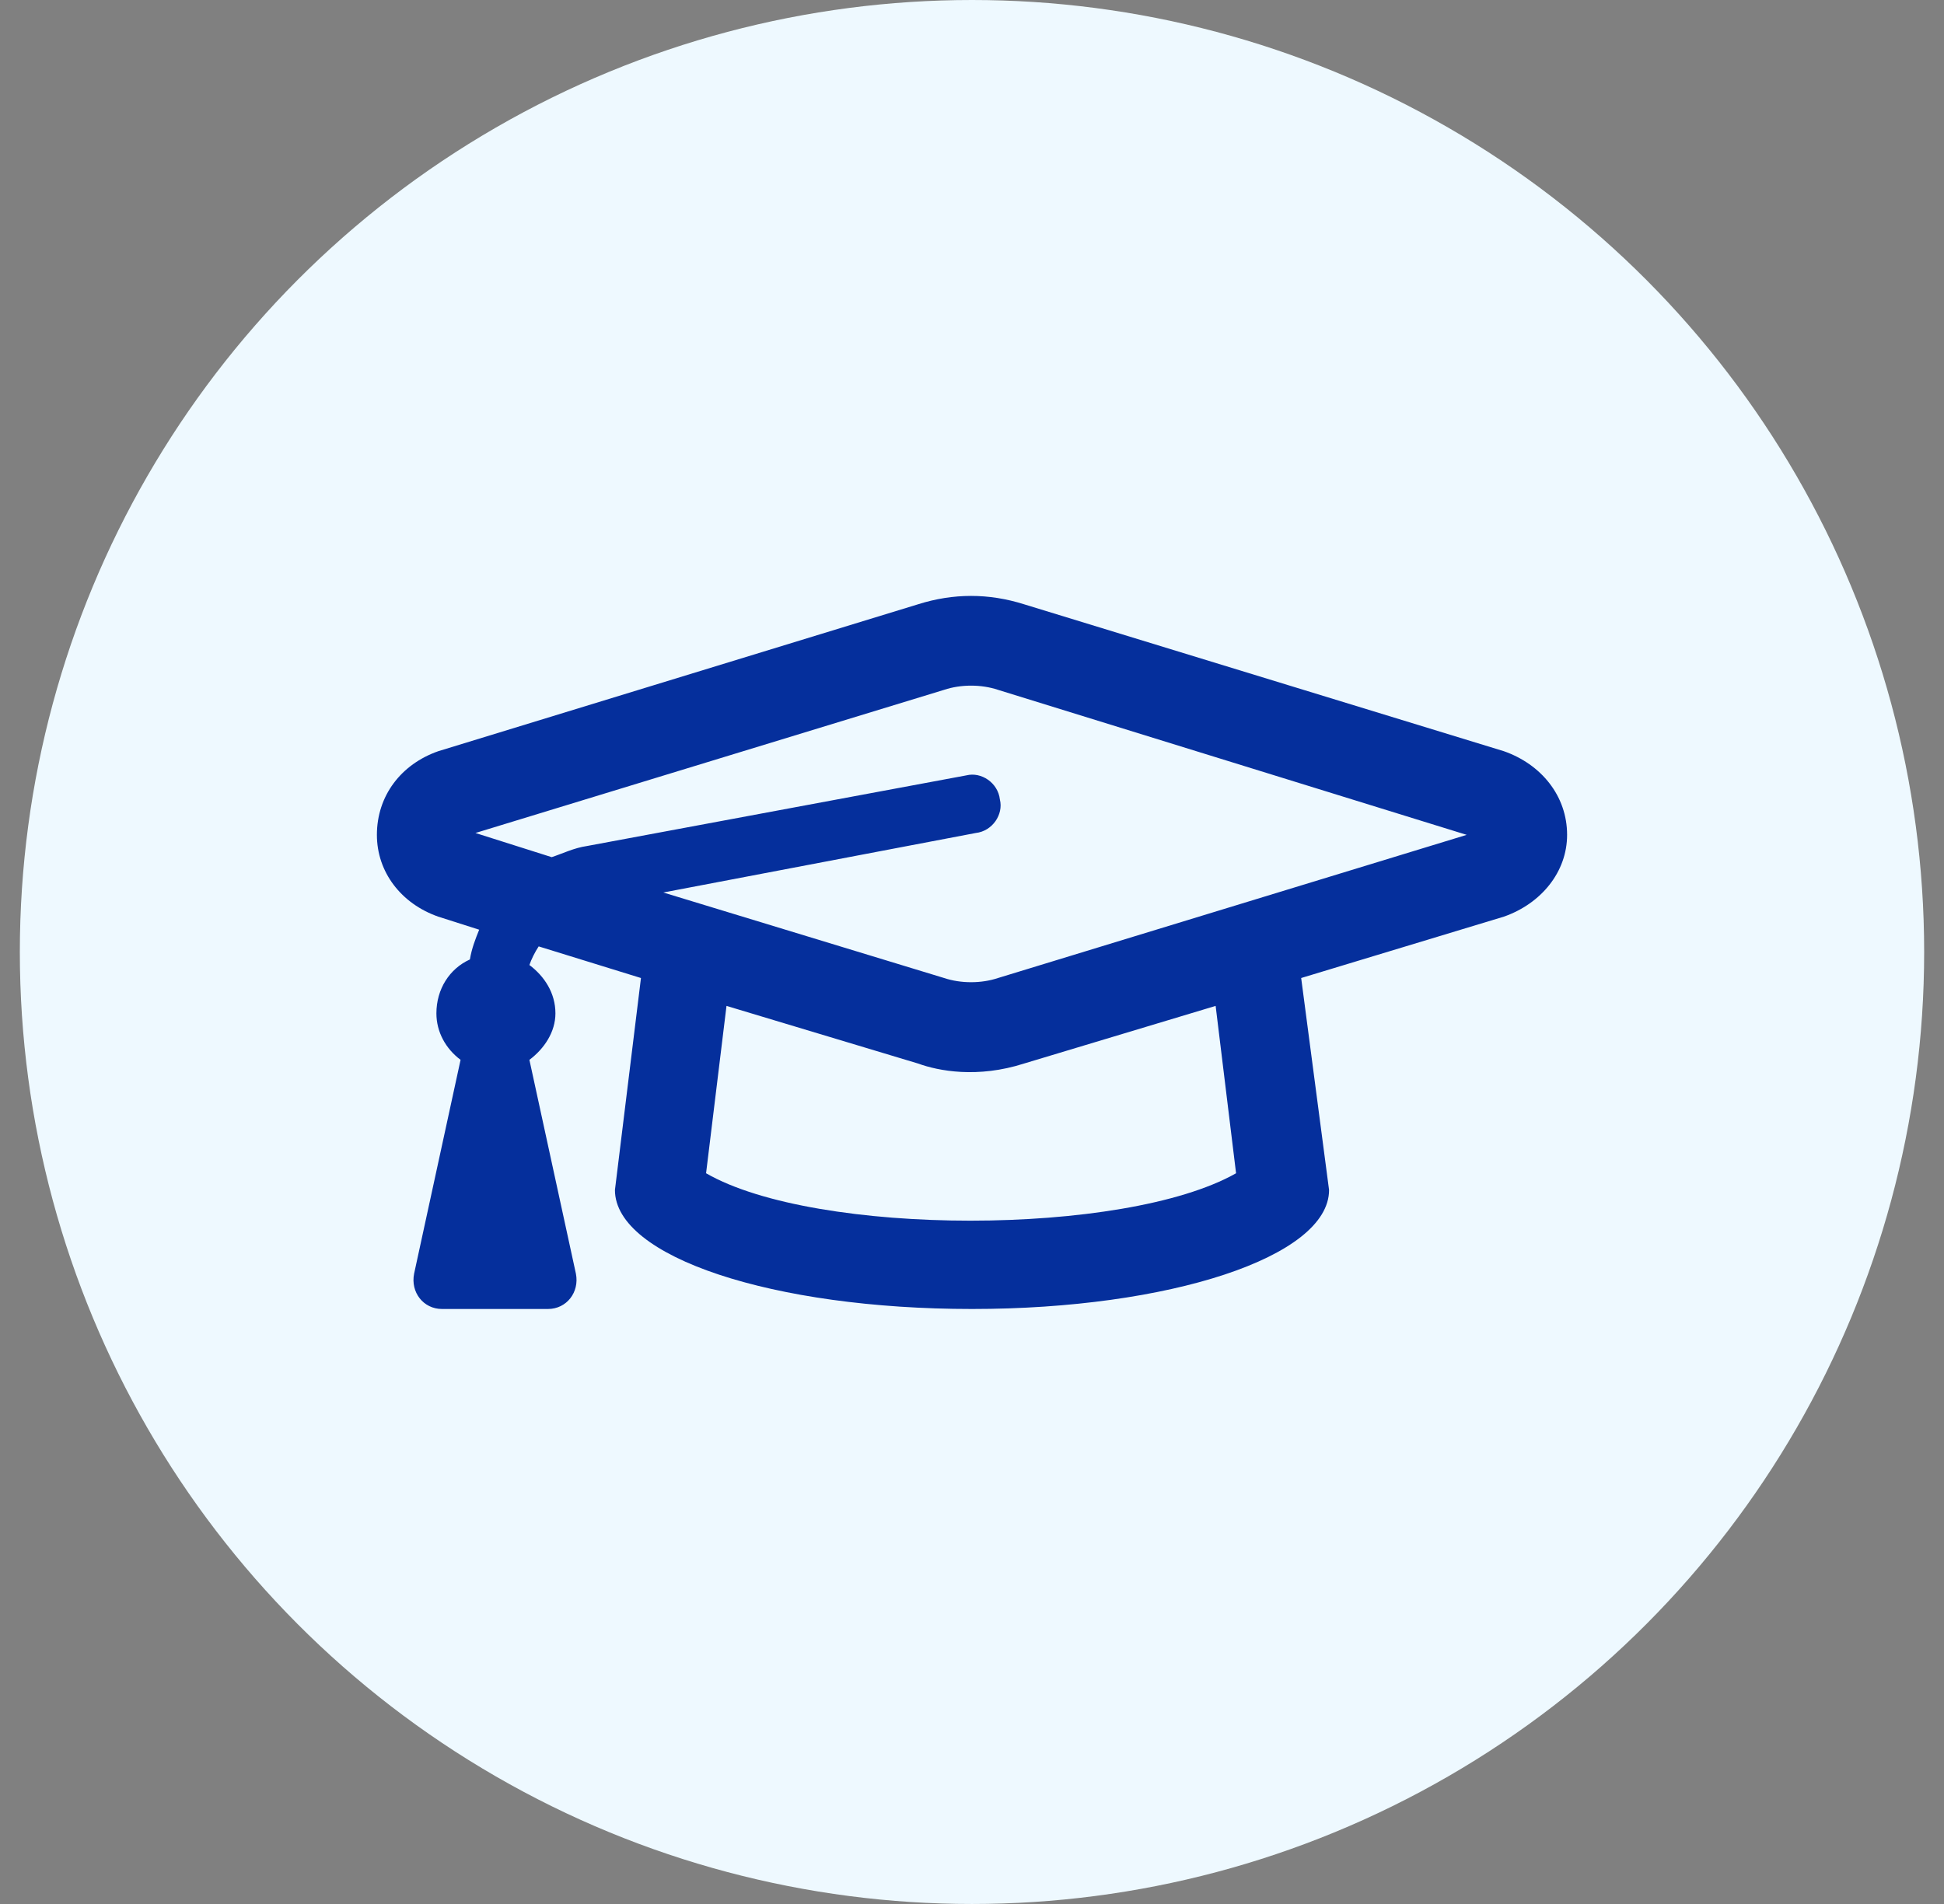
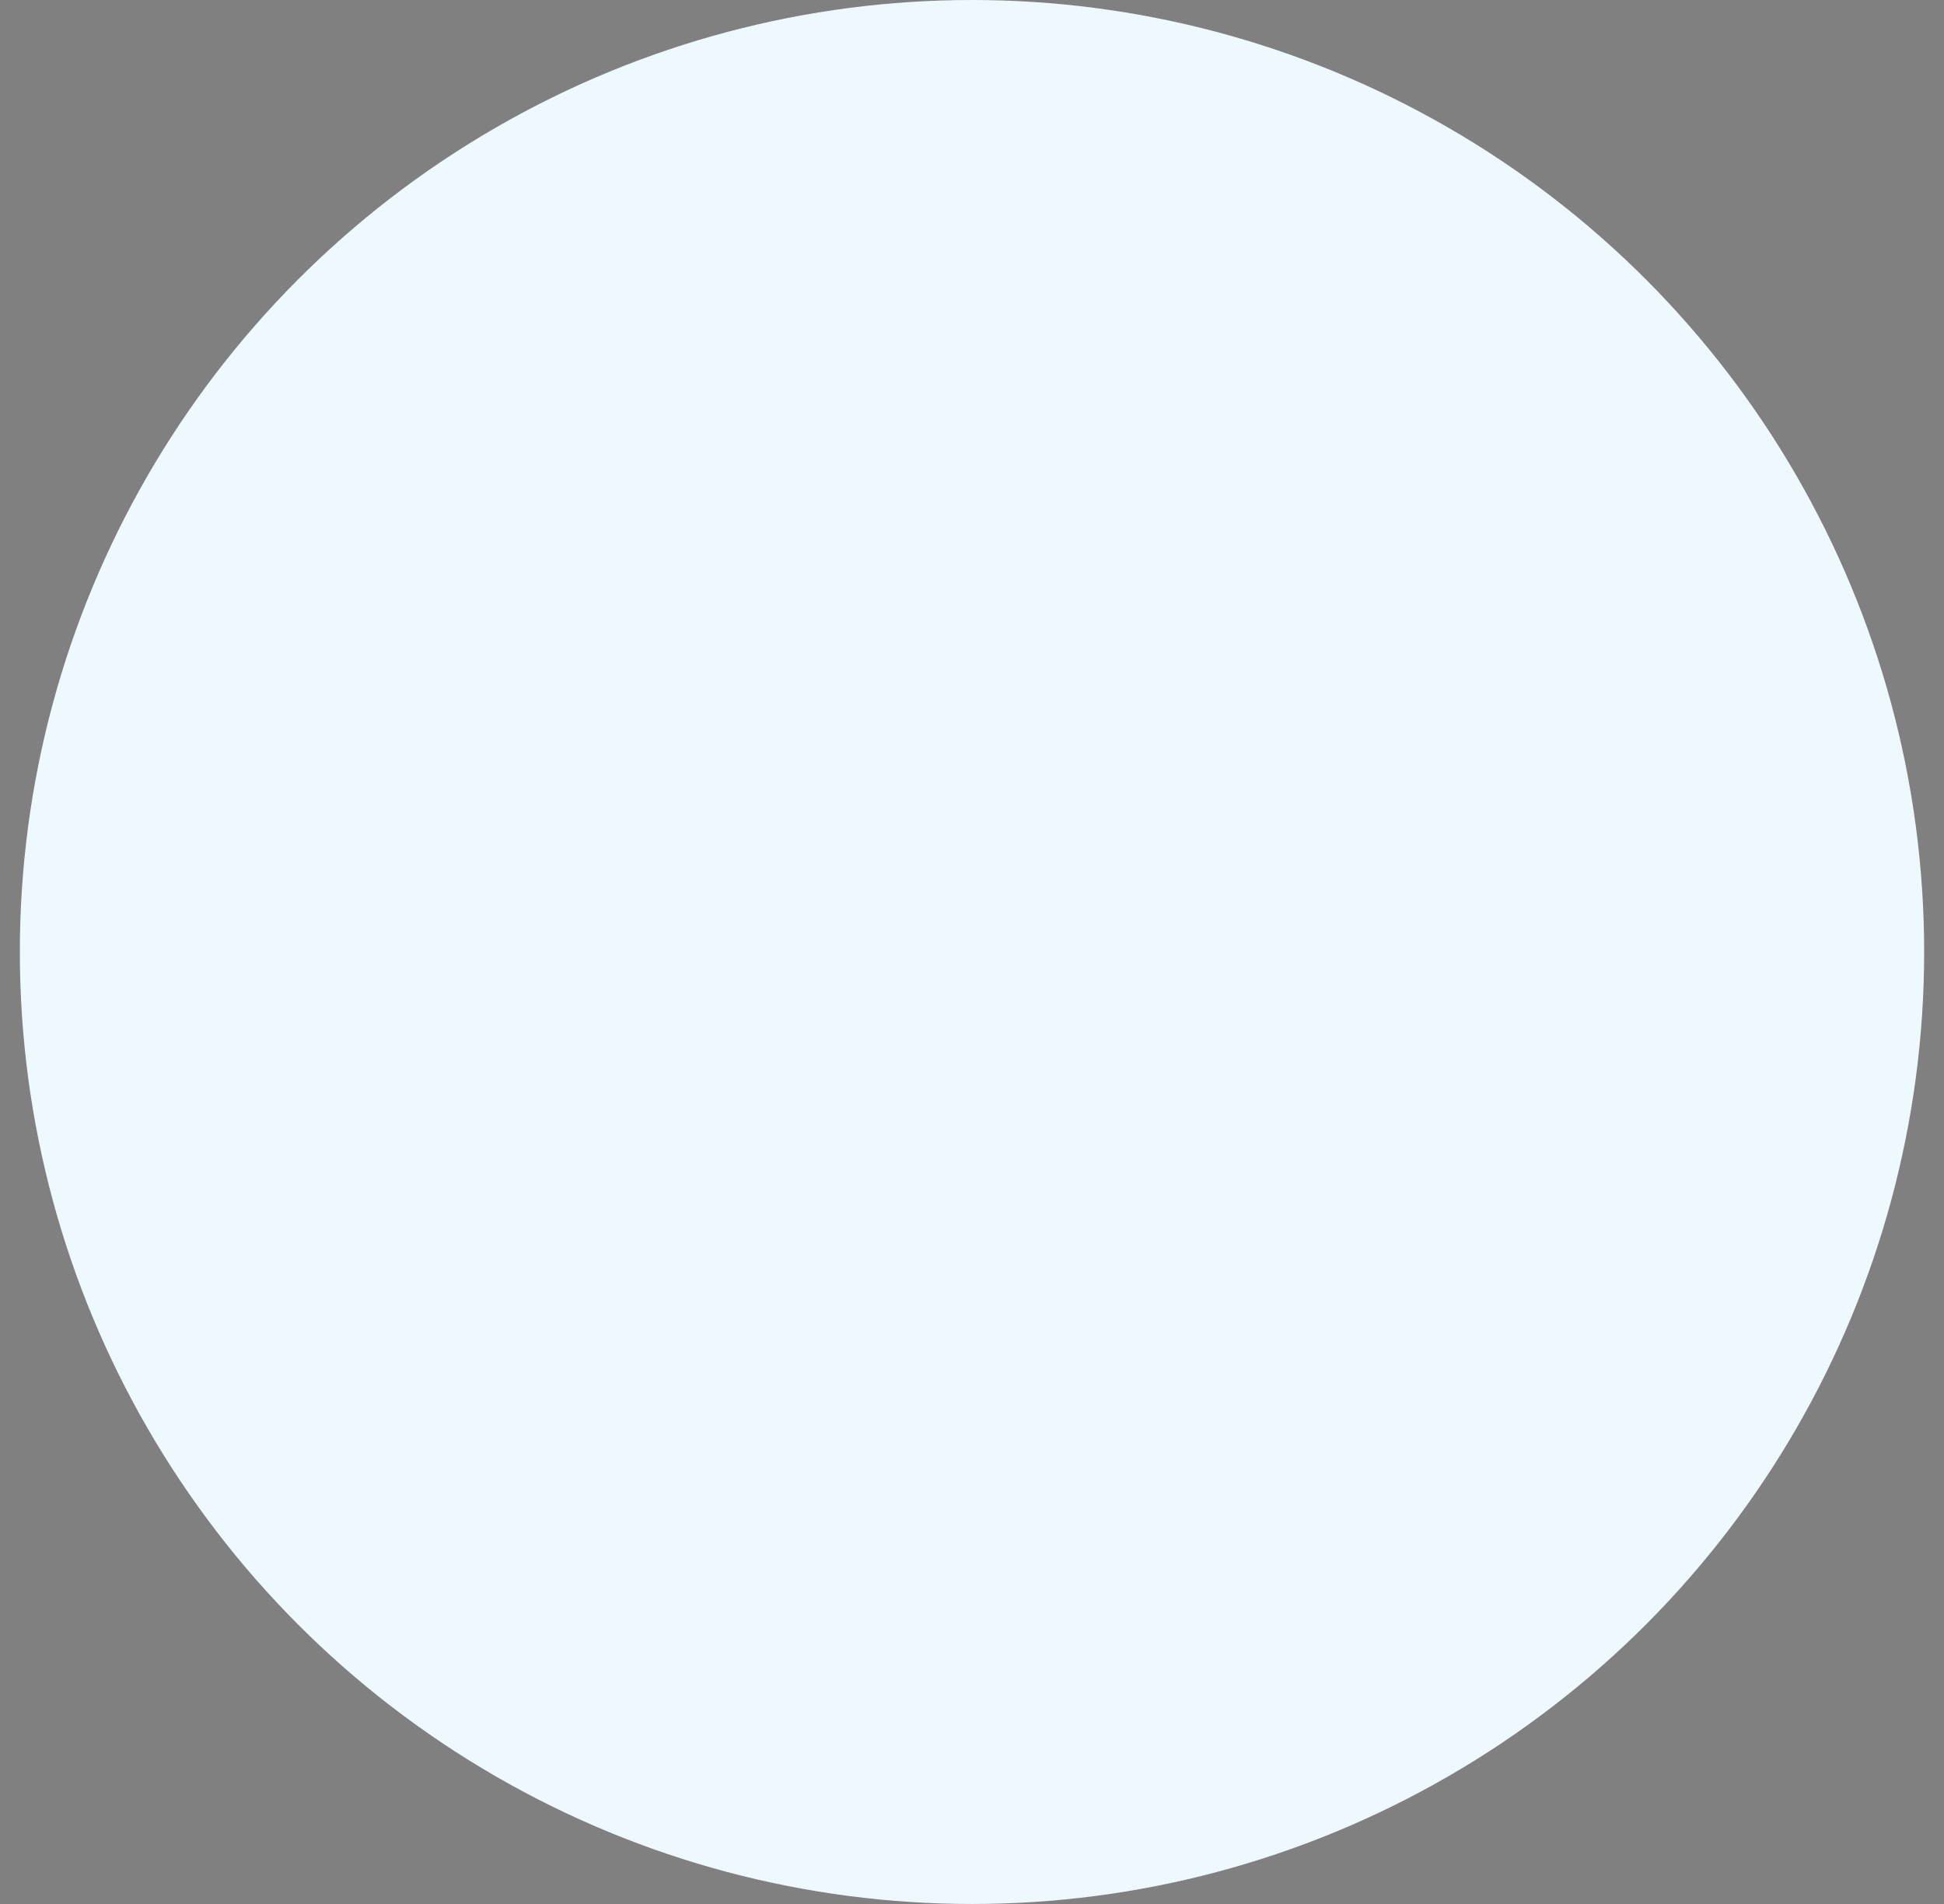
<svg xmlns="http://www.w3.org/2000/svg" width="49" height="48" viewBox="0 0 49 48" fill="none">
  <rect x="0" y="0" width="49" height="48" fill="#808080" stroke="none" />
  <circle cx="24.5" cy="24" r="24" fill="#EEF9FF" />
-   <path d="M37.906 18.938L25.812 15.234C24.922 14.953 24.031 14.953 23.141 15.234L11.047 18.938C10.109 19.266 9.5 20.062 9.5 21.047C9.5 21.984 10.109 22.781 11.047 23.109L12.078 23.438C11.984 23.672 11.891 23.906 11.844 24.188C11.328 24.422 11 24.938 11 25.547C11 26.016 11.234 26.438 11.609 26.719L10.438 32.109C10.344 32.578 10.672 33 11.141 33H13.812C14.281 33 14.609 32.578 14.516 32.109L13.344 26.719C13.719 26.438 14 26.016 14 25.547C14 25.031 13.719 24.609 13.344 24.328C13.391 24.188 13.484 24 13.578 23.859L16.156 24.656L15.5 30C15.5 31.688 19.484 33 24.5 33C29.469 33 33.5 31.688 33.5 30L32.797 24.656L37.906 23.109C38.844 22.781 39.5 21.984 39.5 21.047C39.5 20.062 38.844 19.266 37.906 18.938ZM31.156 29.578C28.344 31.172 20.562 31.172 17.797 29.578L18.312 25.359L23.141 26.812C23.656 27 24.641 27.188 25.812 26.812L30.641 25.359L31.156 29.578ZM25.156 24.656C24.734 24.797 24.219 24.797 23.797 24.656L16.719 22.5L24.594 21C25.016 20.953 25.297 20.531 25.203 20.156C25.156 19.734 24.734 19.453 24.359 19.547L14.797 21.328C14.469 21.375 14.188 21.516 13.906 21.609L11.984 21L23.797 17.391C24.219 17.25 24.734 17.25 25.156 17.391L36.969 21.047L25.156 24.656Z" fill="#052F9C" />
</svg>